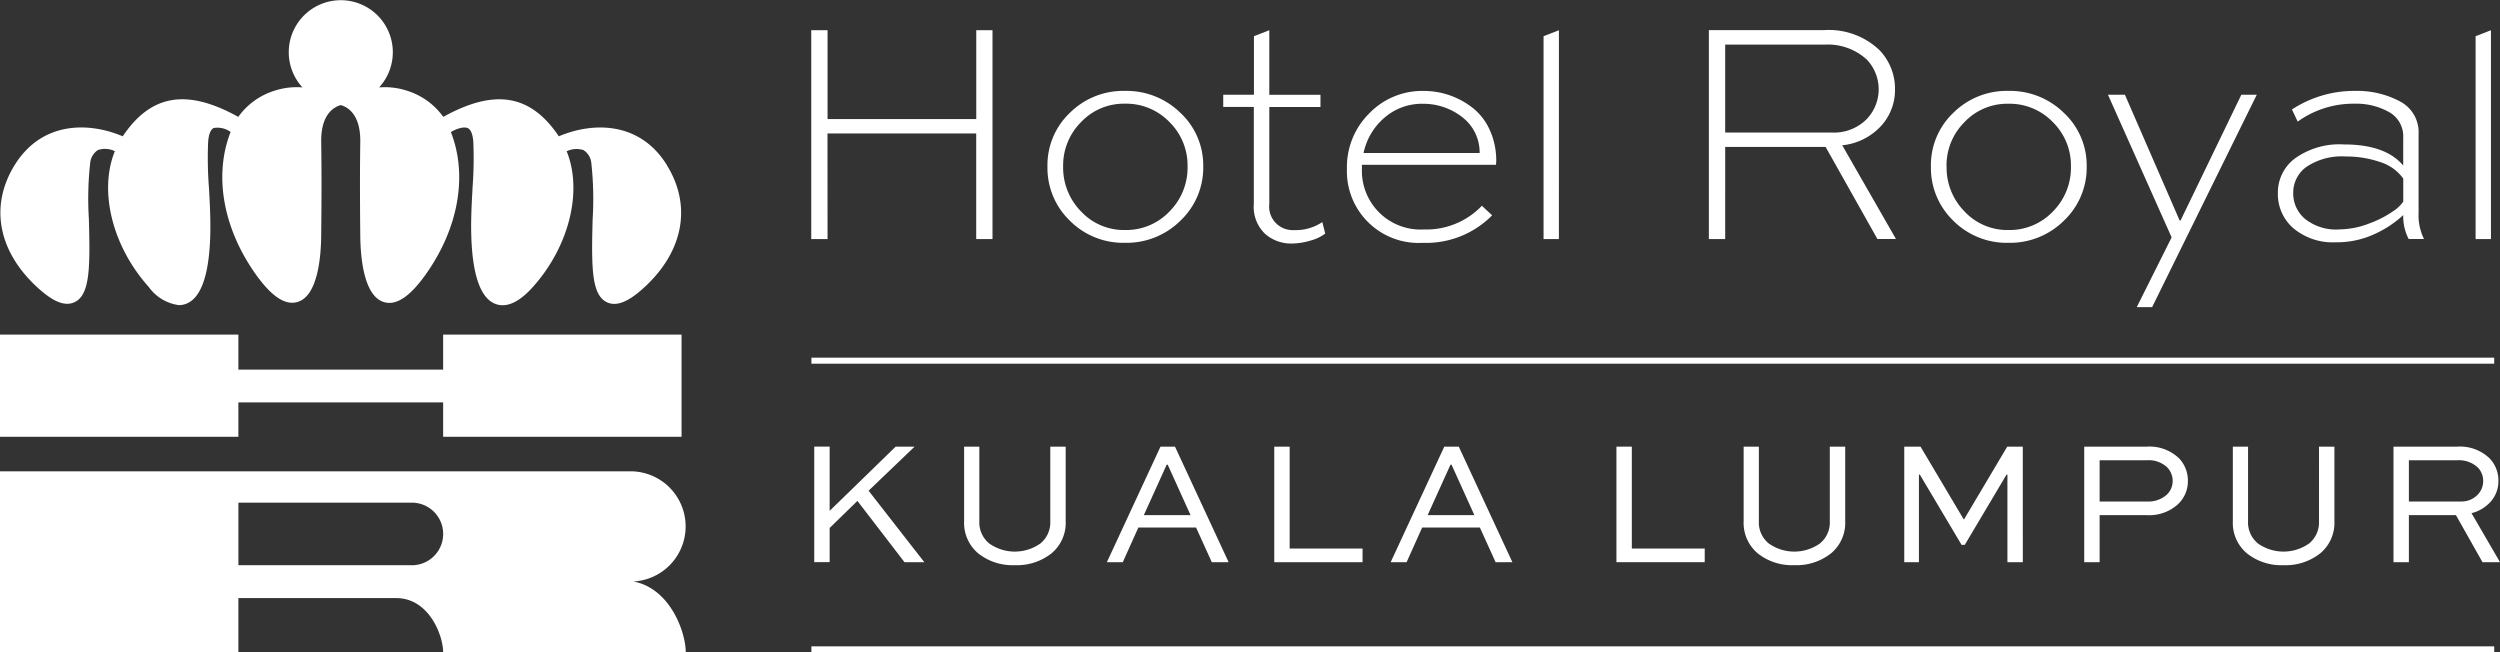
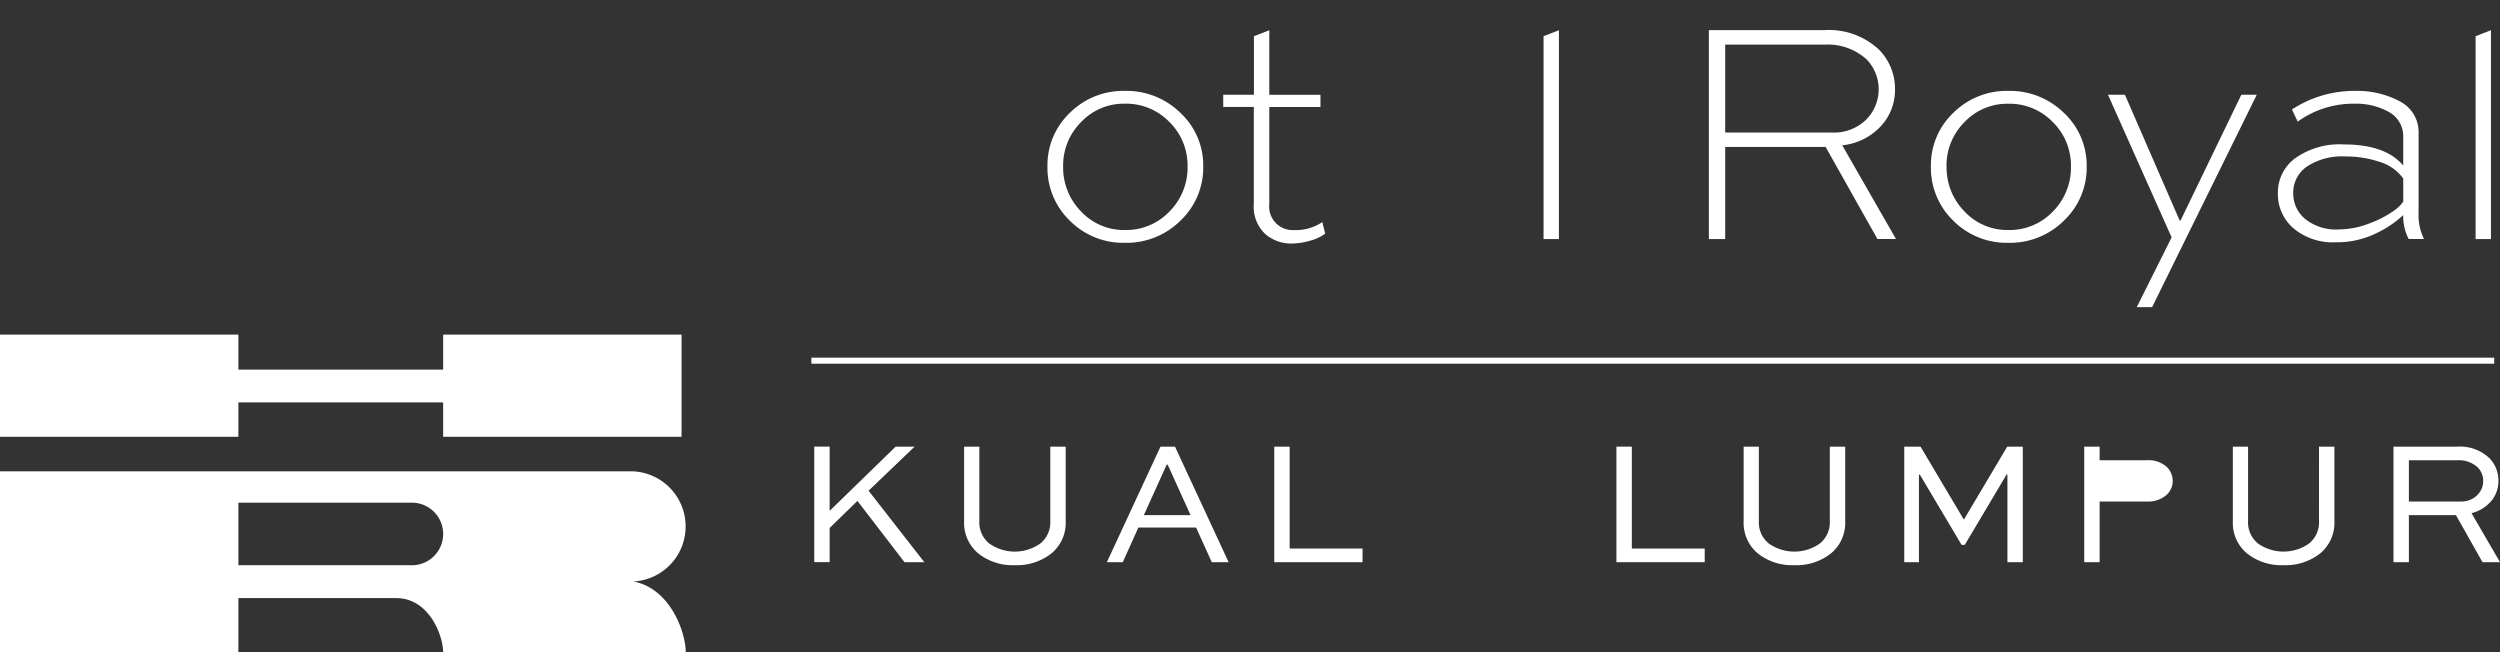
<svg xmlns="http://www.w3.org/2000/svg" width="167.259" height="43.649" viewBox="0 0 167.259 43.649">
  <rect x="0" y="0" width="167.259" height="43.649" fill="#333333" stroke="none" />
  <g transform="translate(11160.999 17058.804)">
-     <rect width="112.586" height="0.403" transform="translate(-11106.713 -17015.561)" fill="#fff" />
    <rect width="112.586" height="0.403" transform="translate(-11106.713 -17034.875)" fill="#fff" />
-     <path d="M345.964,67.6h-1.091V53.625h1.091v5.948h9.95V53.625H357V67.6h-1.09V60.536h-9.95Z" transform="translate(-11451.597 -17110.41)" fill="#fff" />
    <path d="M363.559,63.48a4.823,4.823,0,0,1,1.5-3.584,5.061,5.061,0,0,1,3.68-1.466,5.142,5.142,0,0,1,3.723,1.476,4.8,4.8,0,0,1,1.519,3.573,4.883,4.883,0,0,1-1.519,3.627,5.121,5.121,0,0,1-3.723,1.487,5.04,5.04,0,0,1-3.68-1.477,4.907,4.907,0,0,1-1.5-3.637m1.049,0a4.18,4.18,0,0,0,1.2,3.017,3.916,3.916,0,0,0,2.931,1.241,4,4,0,0,0,2.985-1.241,4.162,4.162,0,0,0,1.209-3.017,4.073,4.073,0,0,0-1.209-2.963,4.018,4.018,0,0,0-2.985-1.231,3.932,3.932,0,0,0-2.931,1.231,4.09,4.09,0,0,0-1.2,2.963" transform="translate(-11454.479 -17111.152)" fill="#fff" />
    <path d="M377.462,58.76v-.814h2.054V54.028l1.028-.4v4.322h3.423v.814h-3.423v6.483A1.573,1.573,0,0,0,382.191,67a3.2,3.2,0,0,0,1.9-.535l.193.77a2.867,2.867,0,0,1-1,.471,4.479,4.479,0,0,1-1.273.193,2.621,2.621,0,0,1-1.743-.642,2.491,2.491,0,0,1-.76-2.011V58.76Z" transform="translate(-11456.622 -17110.41)" fill="#fff" />
-     <path d="M396.276,66.113l.684.642a6.205,6.205,0,0,1-4.643,1.84,4.8,4.8,0,0,1-5.071-4.964,5.055,5.055,0,0,1,1.487-3.691,4.921,4.921,0,0,1,3.648-1.508,5.291,5.291,0,0,1,1.7.278,5.364,5.364,0,0,1,1.54.824,3.937,3.937,0,0,1,1.155,1.455,4.907,4.907,0,0,1,.46,2.065,1.855,1.855,0,0,1-.021.321h-8.965v.235A3.927,3.927,0,0,0,392.4,67.7a5.135,5.135,0,0,0,3.873-1.583m-3.937-6.826a3.817,3.817,0,0,0-2.578.931,4.261,4.261,0,0,0-1.4,2.364h7.767a2.972,2.972,0,0,0-1.2-2.429,4.213,4.213,0,0,0-2.589-.866" transform="translate(-11458.131 -17111.152)" fill="#fff" />
    <path d="M403.826,67.6H402.8V54.028l1.027-.4Z" transform="translate(-11460.529 -17110.41)" fill="#fff" />
    <path d="M416.968,67.6h-1.092V53.624h7.682a4.9,4.9,0,0,1,3.723,1.327,3.714,3.714,0,0,1,1.048,2.632,3.55,3.55,0,0,1-.962,2.482,4.089,4.089,0,0,1-2.568,1.262l3.595,6.27h-1.241l-3.467-6.162h-6.717Zm6.59-13.009h-6.59v5.883h7.146a3.087,3.087,0,0,0,2.268-.845,2.882,2.882,0,0,0,.064-4.034,3.867,3.867,0,0,0-2.888-1" transform="translate(-11462.546 -17110.41)" fill="#fff" />
    <path d="M433.44,63.48a4.823,4.823,0,0,1,1.5-3.584,5.061,5.061,0,0,1,3.68-1.466,5.142,5.142,0,0,1,3.723,1.476,4.8,4.8,0,0,1,1.519,3.573,4.883,4.883,0,0,1-1.519,3.627,5.121,5.121,0,0,1-3.723,1.487,5.04,5.04,0,0,1-3.68-1.477,4.907,4.907,0,0,1-1.5-3.637m1.049,0a4.18,4.18,0,0,0,1.2,3.017,3.917,3.917,0,0,0,2.931,1.241A4,4,0,0,0,441.6,66.5a4.162,4.162,0,0,0,1.209-3.017,4.073,4.073,0,0,0-1.209-2.963,4.018,4.018,0,0,0-2.985-1.231,3.932,3.932,0,0,0-2.931,1.231,4.09,4.09,0,0,0-1.2,2.963" transform="translate(-11465.254 -17111.152)" fill="#fff" />
    <path d="M456.368,58.735H457.4l-7,14.207h-1.027l2.332-4.664-4.258-9.543h1.134l3.659,8.409h.064Z" transform="translate(-11467.414 -17111.199)" fill="#fff" />
    <path d="M462.213,60.485l-.385-.813a7.592,7.592,0,0,1,4.236-1.242,6.064,6.064,0,0,1,2.985.7A2.316,2.316,0,0,1,470.3,61.3v5.285a3.569,3.569,0,0,0,.364,1.754h-1.027a3.271,3.271,0,0,1-.364-1.6,7.165,7.165,0,0,1-1.883,1.252,6,6,0,0,1-2.632.567,4.1,4.1,0,0,1-2.824-.931,3.019,3.019,0,0,1-1.048-2.364,2.848,2.848,0,0,1,1.165-2.332,5.112,5.112,0,0,1,3.242-.92q2.8,0,3.979,1.412V61.555a1.849,1.849,0,0,0-.952-1.712,4.49,4.49,0,0,0-2.3-.557,6.361,6.361,0,0,0-3.809,1.2m2.739,7.21a5.651,5.651,0,0,0,2.1-.417,6.913,6.913,0,0,0,1.583-.824,2.371,2.371,0,0,0,.642-.621v-1.54a3.019,3.019,0,0,0-1.572-1.113,6.986,6.986,0,0,0-2.279-.364,4.249,4.249,0,0,0-2.611.685,2.114,2.114,0,0,0-.9,1.754,2.213,2.213,0,0,0,.8,1.744,3.307,3.307,0,0,0,2.236.7" transform="translate(-11469.487 -17111.152)" fill="#fff" />
    <path d="M477.552,67.6h-1.027V54.028l1.027-.4Z" transform="translate(-11471.897 -17110.41)" fill="#fff" />
    <path d="M280.7,77.705v6.836h15.95v-2.3h13.7v2.3H326.3V77.705h-15.95v2.343h-13.7V77.705Z" transform="translate(-11441.701 -17114.123)" fill="#fff" />
-     <path d="M325.334,62.3c-1.8-2.928-4.923-2.922-7.24-1.942-1.889-2.806-4.279-3.208-7.731-1.3a4.688,4.688,0,0,0-2.424-1.749,4.792,4.792,0,0,0-1.867-.222,3.481,3.481,0,1,0-5.13,0,4.8,4.8,0,0,0-1.871.222,4.69,4.69,0,0,0-2.422,1.749c-3.451-1.909-5.84-1.509-7.731,1.3-2.317-.983-5.437-.989-7.24,1.941-1.695,2.754-1.082,5.844,1.641,8.268.99.882,1.737,1.169,2.35.9.793-.346.979-1.478,1.013-3.07.017-.765-.006-1.641-.029-2.515a21.623,21.623,0,0,1,.087-3.727,1.151,1.151,0,0,1,.524-.88,1.511,1.511,0,0,1,1.127.077c-1.082,2.672-.171,6.366,2.265,9.081a2.956,2.956,0,0,0,2.019,1.22,1.345,1.345,0,0,0,.462-.081c.984-.357,1.533-1.83,1.63-4.379.044-1.16-.017-2.257-.078-3.358a25.959,25.959,0,0,1-.058-3.074c.032-.513.161-.852.365-.955a1.485,1.485,0,0,1,1.14.262l0,0c-1.13,2.878-.518,6.409,1.658,9.489,1.078,1.525,2.008,2.137,2.833,1.881,1.329-.418,1.553-2.948,1.569-4.42.014-1.413.021-2.54.021-3.469,0-1.214-.01-2.087-.021-2.8l0-.1c0-1.849.932-2.278,1.309-2.377.358.091,1.306.511,1.306,2.377v.1c-.011.724-.02,1.6-.02,2.811,0,.927.005,2.054.02,3.467.016,1.471.241,4,1.569,4.419.829.261,1.757-.356,2.834-1.881,2.177-3.08,2.79-6.611,1.659-9.489l0,0c.291-.189.857-.4,1.138-.261.206.1.332.433.365.954a26.271,26.271,0,0,1-.057,3.061l0,.053c-.059,1.061-.119,2.157-.075,3.317.1,2.548.646,4.022,1.631,4.38.732.263,1.566-.12,2.481-1.139,2.435-2.716,3.345-6.41,2.264-9.082a1.522,1.522,0,0,1,1.127-.076,1.155,1.155,0,0,1,.524.88,22.167,22.167,0,0,1,.085,3.754c-.02.8-.045,1.713-.027,2.487.034,1.592.219,2.723,1.012,3.071.614.266,1.36-.019,2.35-.9,2.723-2.424,3.337-5.515,1.641-8.268" transform="translate(-11441.706 -17110.043)" fill="#fff" />
    <path d="M323.095,95.887a3.688,3.688,0,0,0-.2-7.37H280.7v12.117h15.95V97H307.21c2.193,0,3.141,2.492,3.141,3.639h16.231c0-1.395-1.063-4.286-3.487-4.747M308.258,94.8H296.652V90.615h11.606a2.093,2.093,0,0,1,0,4.187" transform="translate(-11441.701 -17115.789)" fill="#fff" />
    <g transform="translate(81.342 82.974)">
      <path d="M447.109,597.536h1.267l-3.078,2.948,3.729,4.782H447.7l-3.149-4.1-1.858,1.811v2.284h-1.03v-7.73h1.03v4.3Z" transform="translate(-11629.528 -17709.432)" fill="#fff" />
      <path d="M472.188,597.536h1.03v4.983a2.65,2.65,0,0,1-.953,2.16,3.726,3.726,0,0,1-2.456.787,3.685,3.685,0,0,1-2.439-.787,2.657,2.657,0,0,1-.947-2.16v-4.983h1.018v4.983a1.814,1.814,0,0,0,.669,1.5,2.966,2.966,0,0,0,3.409,0,1.815,1.815,0,0,0,.669-1.5Z" transform="translate(-11644.261 -17709.432)" fill="#fff" />
      <path d="M491.078,605.266h-1.065l3.587-7.73h.971l3.587,7.73h-1.125l-1.053-2.32H492.12Zm2.935-6.522-1.527,3.374h3.125l-1.527-3.374Z" transform="translate(-11658.3 -17709.432)" fill="#fff" />
      <path d="M517.666,597.536h1.03v6.818h4.877v.912h-5.907Z" transform="translate(-11674.754 -17709.432)" fill="#fff" />
-       <path d="M537.966,605.266H536.9l3.587-7.73h.97l3.586,7.73H543.92l-1.053-2.32h-3.859Zm2.935-6.522-1.527,3.374H542.5l-1.527-3.374Z" transform="translate(-11686.2 -17709.432)" fill="#fff" />
      <path d="M574.2,597.536h1.03v6.818h4.877v.912H574.2Z" transform="translate(-11708.396 -17709.432)" fill="#fff" />
      <path d="M600.982,597.536h1.03v4.983a2.65,2.65,0,0,1-.953,2.16,3.727,3.727,0,0,1-2.456.787,3.687,3.687,0,0,1-2.439-.787,2.658,2.658,0,0,1-.947-2.16v-4.983h1.018v4.983a1.815,1.815,0,0,0,.669,1.5,2.966,2.966,0,0,0,3.409,0,1.815,1.815,0,0,0,.669-1.5Z" transform="translate(-11720.902 -17709.432)" fill="#fff" />
      <path d="M629.69,605.266h-1.03v-5.859H628.6l-2.793,4.7h-.214l-2.793-4.7h-.06v5.859h-.982v-7.73h1.089l2.888,4.865h.023l2.889-4.865h1.041Z" transform="translate(-11736.697 -17709.432)" fill="#fff" />
-       <path d="M652.518,605.266h-1.03v-7.73h4.178a2.855,2.855,0,0,1,2.166.781,2.153,2.153,0,0,1,.592,1.492,2.118,2.118,0,0,1-.686,1.6,2.859,2.859,0,0,1-2.072.71h-3.148Zm3.148-6.818h-3.148v2.758h3.148a1.852,1.852,0,0,0,1.326-.438,1.254,1.254,0,0,0,.414-.947,1.305,1.305,0,0,0-.367-.9A1.813,1.813,0,0,0,655.666,598.447Z" transform="translate(-11754.387 -17709.432)" fill="#fff" />
+       <path d="M652.518,605.266h-1.03v-7.73h4.178h-3.148Zm3.148-6.818h-3.148v2.758h3.148a1.852,1.852,0,0,0,1.326-.438,1.254,1.254,0,0,0,.414-.947,1.305,1.305,0,0,0-.367-.9A1.813,1.813,0,0,0,655.666,598.447Z" transform="translate(-11754.387 -17709.432)" fill="#fff" />
      <path d="M681.807,597.536h1.03v4.983a2.65,2.65,0,0,1-.953,2.16,3.727,3.727,0,0,1-2.456.787,3.685,3.685,0,0,1-2.439-.787,2.657,2.657,0,0,1-.947-2.16v-4.983h1.018v4.983a1.815,1.815,0,0,0,.669,1.5,2.967,2.967,0,0,0,3.409,0,1.816,1.816,0,0,0,.668-1.5Z" transform="translate(-11768.998 -17709.432)" fill="#fff" />
      <path d="M703.615,605.266h-1.03v-7.73h4.261a2.856,2.856,0,0,1,2.166.781,2.13,2.13,0,0,1,.592,1.515,2.039,2.039,0,0,1-.486,1.349,2.515,2.515,0,0,1-1.313.805l1.906,3.279h-1.172l-1.776-3.148h-3.148Zm3.231-6.818h-3.231v2.758h3.492a1.476,1.476,0,0,0,1.053-.4,1.3,1.3,0,0,0,.426-.982,1.276,1.276,0,0,0-.367-.9A1.861,1.861,0,0,0,706.846,598.447Z" transform="translate(-11784.793 -17709.432)" fill="#fff" />
    </g>
  </g>
</svg>